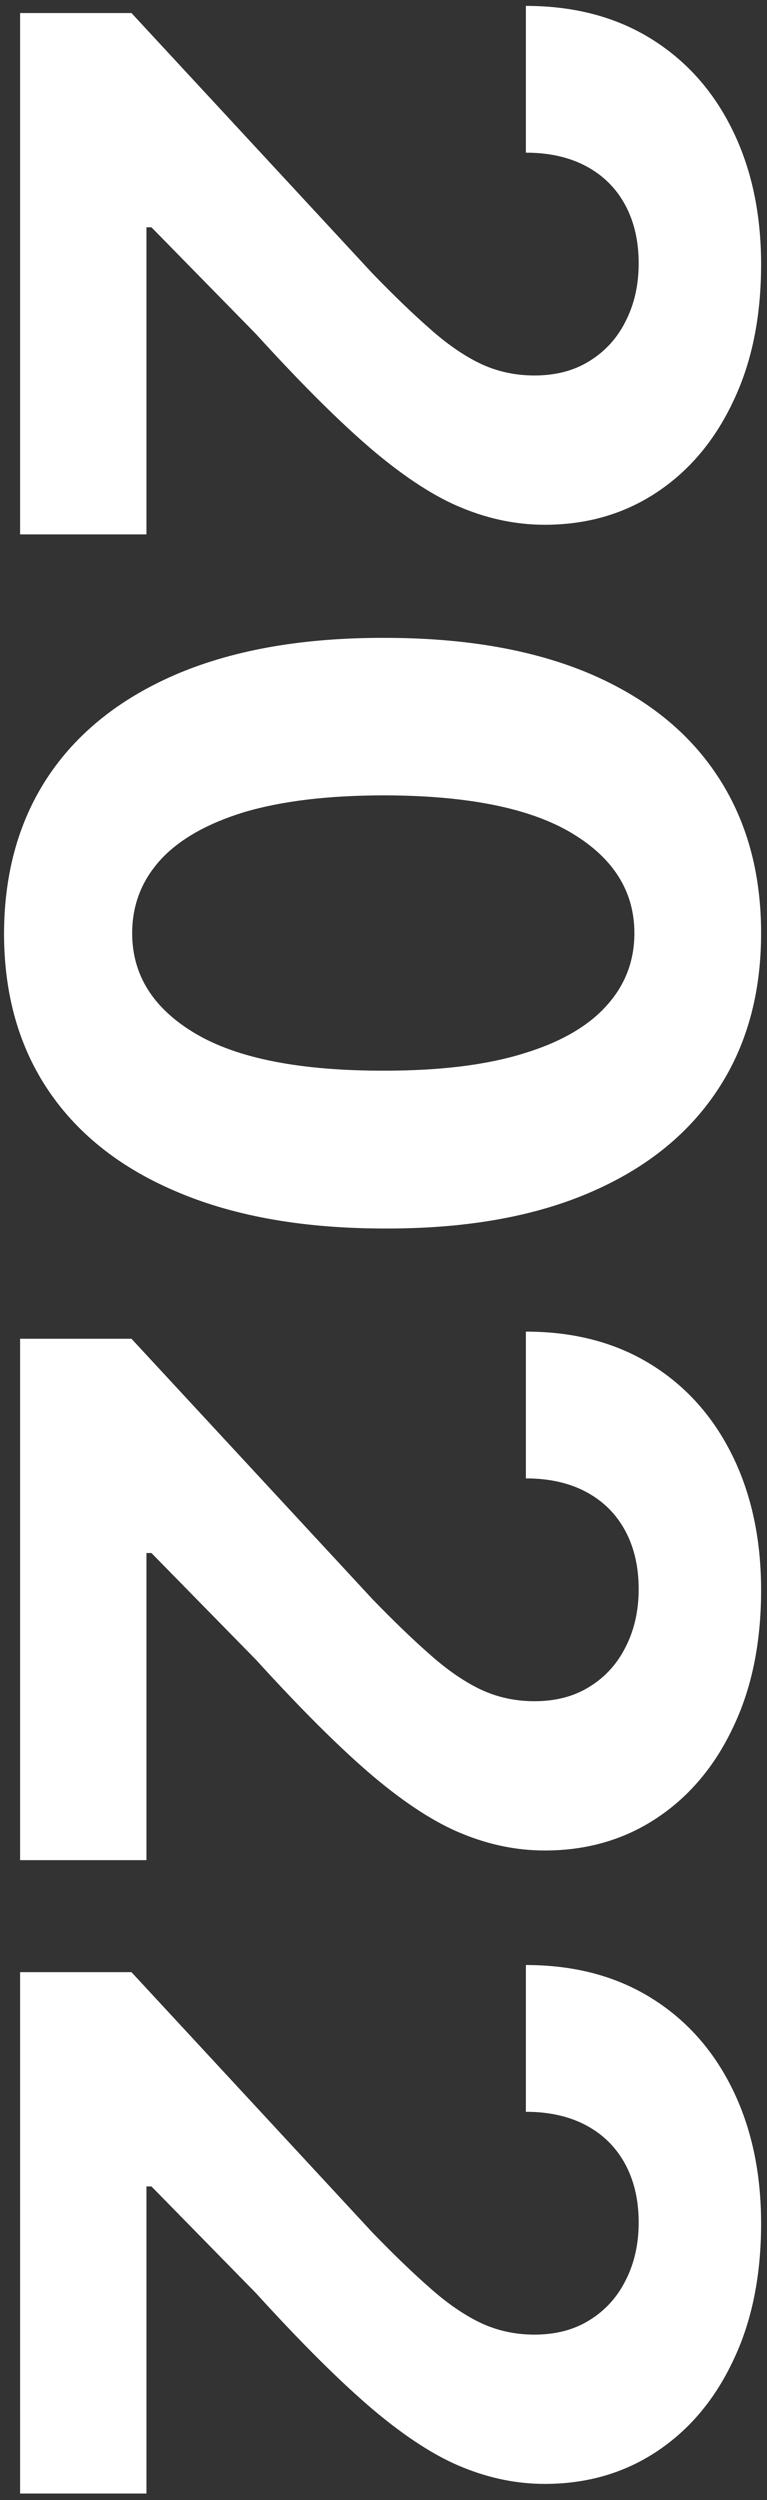
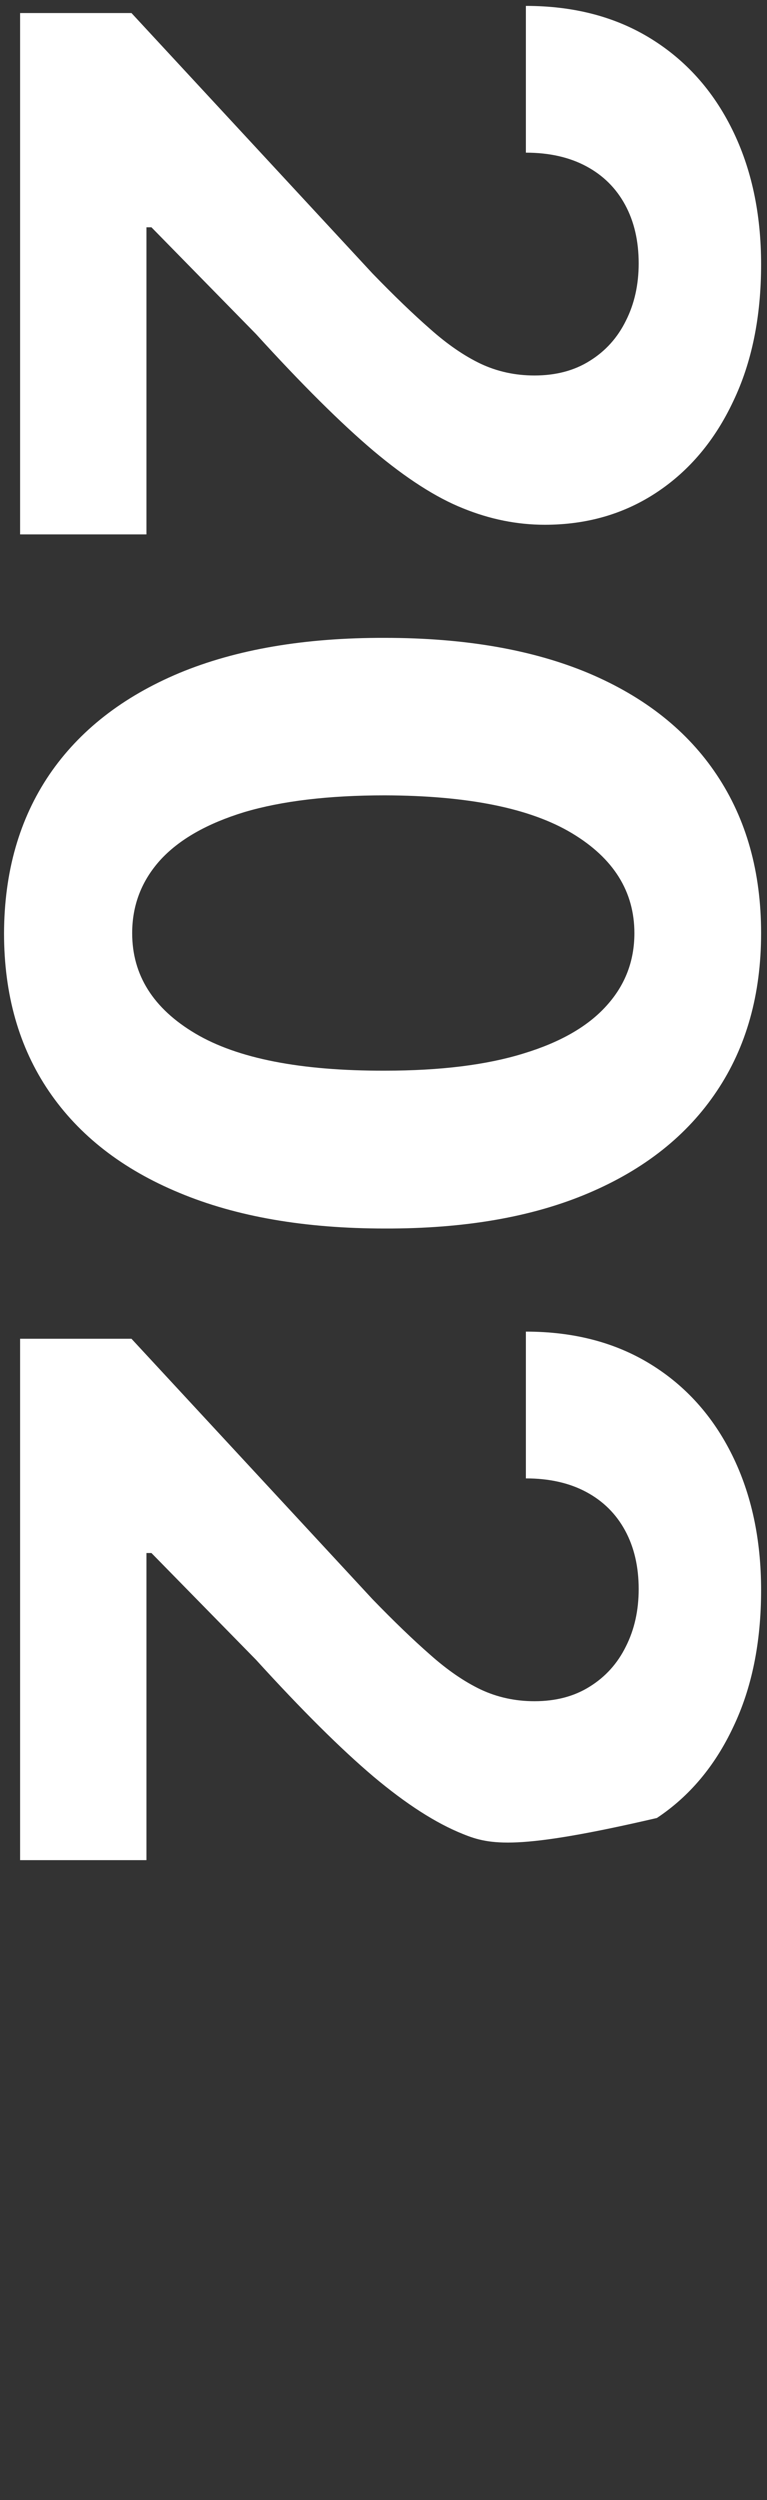
<svg xmlns="http://www.w3.org/2000/svg" width="62" height="202" viewBox="0 0 62 202" fill="none">
  <rect x="0" y="0" width="62" height="202" fill="#333333" stroke="none" />
  <path d="M1.625 1.054L10.627 1.054L30.102 22.087C31.834 23.876 33.392 25.377 34.777 26.588C36.162 27.82 37.518 28.753 38.845 29.387C40.191 30.022 41.644 30.339 43.202 30.339C44.933 30.339 46.424 29.945 47.674 29.156C48.944 28.368 49.915 27.291 50.588 25.925C51.281 24.559 51.627 23.011 51.627 21.28C51.627 19.471 51.261 17.894 50.53 16.548C49.799 15.201 48.751 14.162 47.385 13.432C46.02 12.701 44.394 12.335 42.509 12.335V0.477C46.376 0.477 49.732 1.352 52.579 3.102C55.426 4.853 57.628 7.305 59.186 10.46C60.744 13.614 61.523 17.25 61.523 21.366C61.523 25.598 60.773 29.282 59.273 32.417C57.792 35.571 55.733 38.024 53.098 39.774C50.463 41.525 47.443 42.4 44.038 42.4C41.807 42.4 39.605 41.958 37.431 41.073C35.258 40.207 32.843 38.659 30.189 36.427C27.554 34.196 24.39 31.051 20.696 26.992L12.242 18.365H11.838L11.838 43.179H1.625L1.625 1.054Z" fill="white" />
  <path d="M0.326 75.4C0.345 70.438 1.567 66.168 3.99 62.59C6.414 59.031 9.925 56.29 14.522 54.367C19.119 52.462 24.649 51.52 31.112 51.539C37.556 51.539 43.048 52.491 47.587 54.396C52.127 56.319 55.58 59.06 57.946 62.619C60.331 66.196 61.523 70.457 61.523 75.401C61.523 80.344 60.331 84.595 57.946 88.154C55.56 91.731 52.098 94.482 47.559 96.406C43.038 98.329 37.556 99.281 31.112 99.262C24.63 99.262 19.09 98.3 14.493 96.377C9.896 94.472 6.385 91.741 3.962 88.182C1.538 84.624 0.326 80.363 0.326 75.4ZM10.684 75.4C10.684 78.786 12.387 81.489 15.791 83.508C19.196 85.528 24.303 86.528 31.112 86.509C35.594 86.509 39.326 86.047 42.307 85.124C45.289 84.22 47.53 82.931 49.03 81.258C50.53 79.603 51.281 77.651 51.281 75.401C51.281 72.034 49.597 69.341 46.231 67.322C42.865 65.302 37.825 64.282 31.112 64.263C26.573 64.263 22.783 64.715 19.744 65.619C16.724 66.543 14.454 67.841 12.935 69.514C11.435 71.188 10.684 73.15 10.684 75.4Z" fill="white" />
-   <path d="M1.625 108.17H10.627L30.102 129.204C31.834 130.993 33.392 132.493 34.777 133.705C36.162 134.936 37.518 135.869 38.845 136.504C40.191 137.139 41.644 137.456 43.202 137.456C44.933 137.456 46.424 137.062 47.674 136.273C48.943 135.484 49.915 134.407 50.588 133.042C51.281 131.676 51.627 130.127 51.627 128.396C51.627 126.588 51.261 125.011 50.53 123.664C49.799 122.318 48.751 121.279 47.385 120.548C46.02 119.817 44.394 119.452 42.509 119.452V107.593C46.376 107.593 49.732 108.468 52.579 110.219C55.426 111.969 57.628 114.422 59.186 117.576C60.744 120.731 61.523 124.366 61.523 128.483C61.523 132.715 60.773 136.398 59.273 139.534C57.792 142.688 55.733 145.141 53.098 146.891C50.463 148.641 47.443 149.517 44.038 149.517C41.807 149.517 39.605 149.074 37.431 148.189C35.258 147.324 32.843 145.775 30.189 143.544C27.554 141.313 24.39 138.168 20.696 134.109L12.242 125.482H11.838L11.838 150.296H1.625L1.625 108.17Z" fill="white" />
-   <path d="M1.625 159.348H10.627L30.102 180.382C31.834 182.171 33.392 183.671 34.777 184.883C36.162 186.114 37.518 187.047 38.845 187.682C40.191 188.317 41.644 188.634 43.202 188.634C44.933 188.634 46.424 188.24 47.674 187.451C48.943 186.662 49.915 185.585 50.588 184.22C51.281 182.854 51.627 181.305 51.627 179.574C51.627 177.766 51.261 176.189 50.53 174.842C49.799 173.496 48.751 172.457 47.385 171.726C46.02 170.995 44.394 170.63 42.509 170.63V158.771C46.376 158.771 49.732 159.646 52.579 161.397C55.426 163.147 57.628 165.6 59.186 168.754C60.744 171.909 61.523 175.544 61.523 179.661C61.523 183.893 60.773 187.576 59.273 190.711C57.792 193.866 55.733 196.319 53.098 198.069C50.463 199.819 47.443 200.695 44.038 200.695C41.807 200.695 39.605 200.252 37.431 199.367C35.258 198.502 32.843 196.953 30.189 194.722C27.554 192.491 24.39 189.346 20.696 185.287L12.242 176.66H11.838L11.838 201.474H1.625L1.625 159.348Z" fill="white" />
+   <path d="M1.625 108.17H10.627L30.102 129.204C31.834 130.993 33.392 132.493 34.777 133.705C36.162 134.936 37.518 135.869 38.845 136.504C40.191 137.139 41.644 137.456 43.202 137.456C44.933 137.456 46.424 137.062 47.674 136.273C48.943 135.484 49.915 134.407 50.588 133.042C51.281 131.676 51.627 130.127 51.627 128.396C51.627 126.588 51.261 125.011 50.53 123.664C49.799 122.318 48.751 121.279 47.385 120.548C46.02 119.817 44.394 119.452 42.509 119.452V107.593C46.376 107.593 49.732 108.468 52.579 110.219C55.426 111.969 57.628 114.422 59.186 117.576C60.744 120.731 61.523 124.366 61.523 128.483C61.523 132.715 60.773 136.398 59.273 139.534C57.792 142.688 55.733 145.141 53.098 146.891C41.807 149.517 39.605 149.074 37.431 148.189C35.258 147.324 32.843 145.775 30.189 143.544C27.554 141.313 24.39 138.168 20.696 134.109L12.242 125.482H11.838L11.838 150.296H1.625L1.625 108.17Z" fill="white" />
</svg>